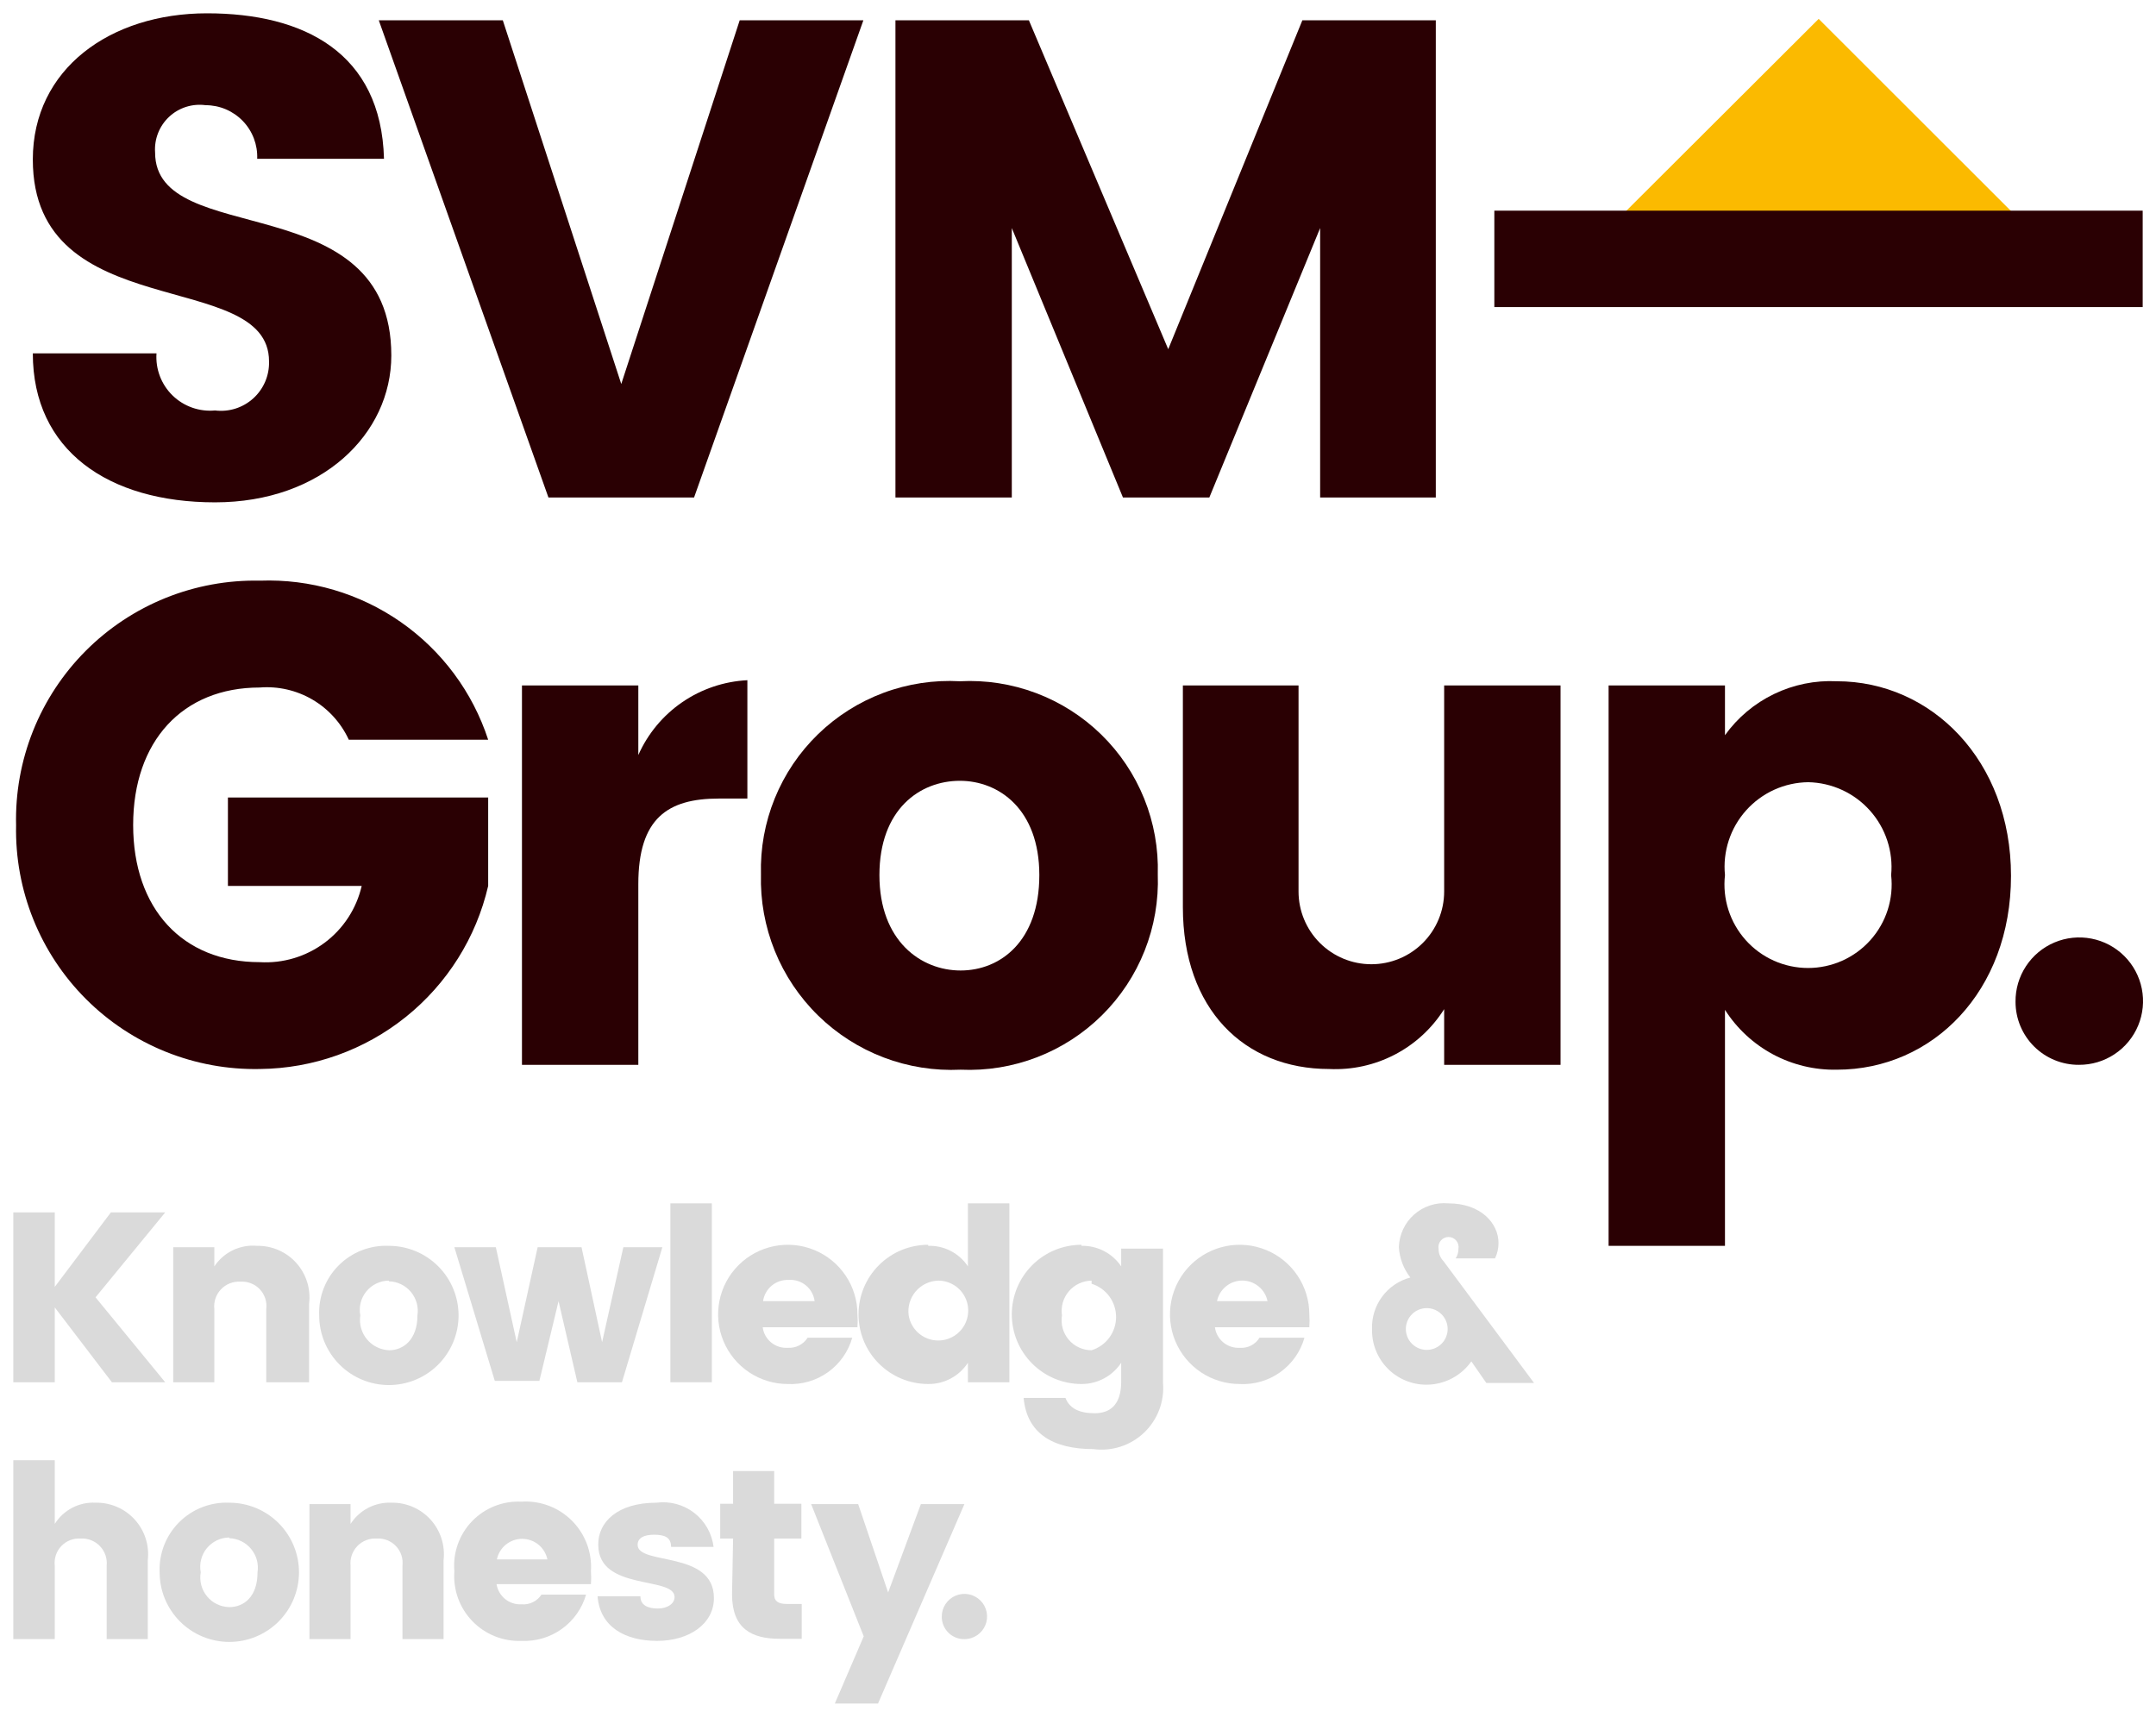
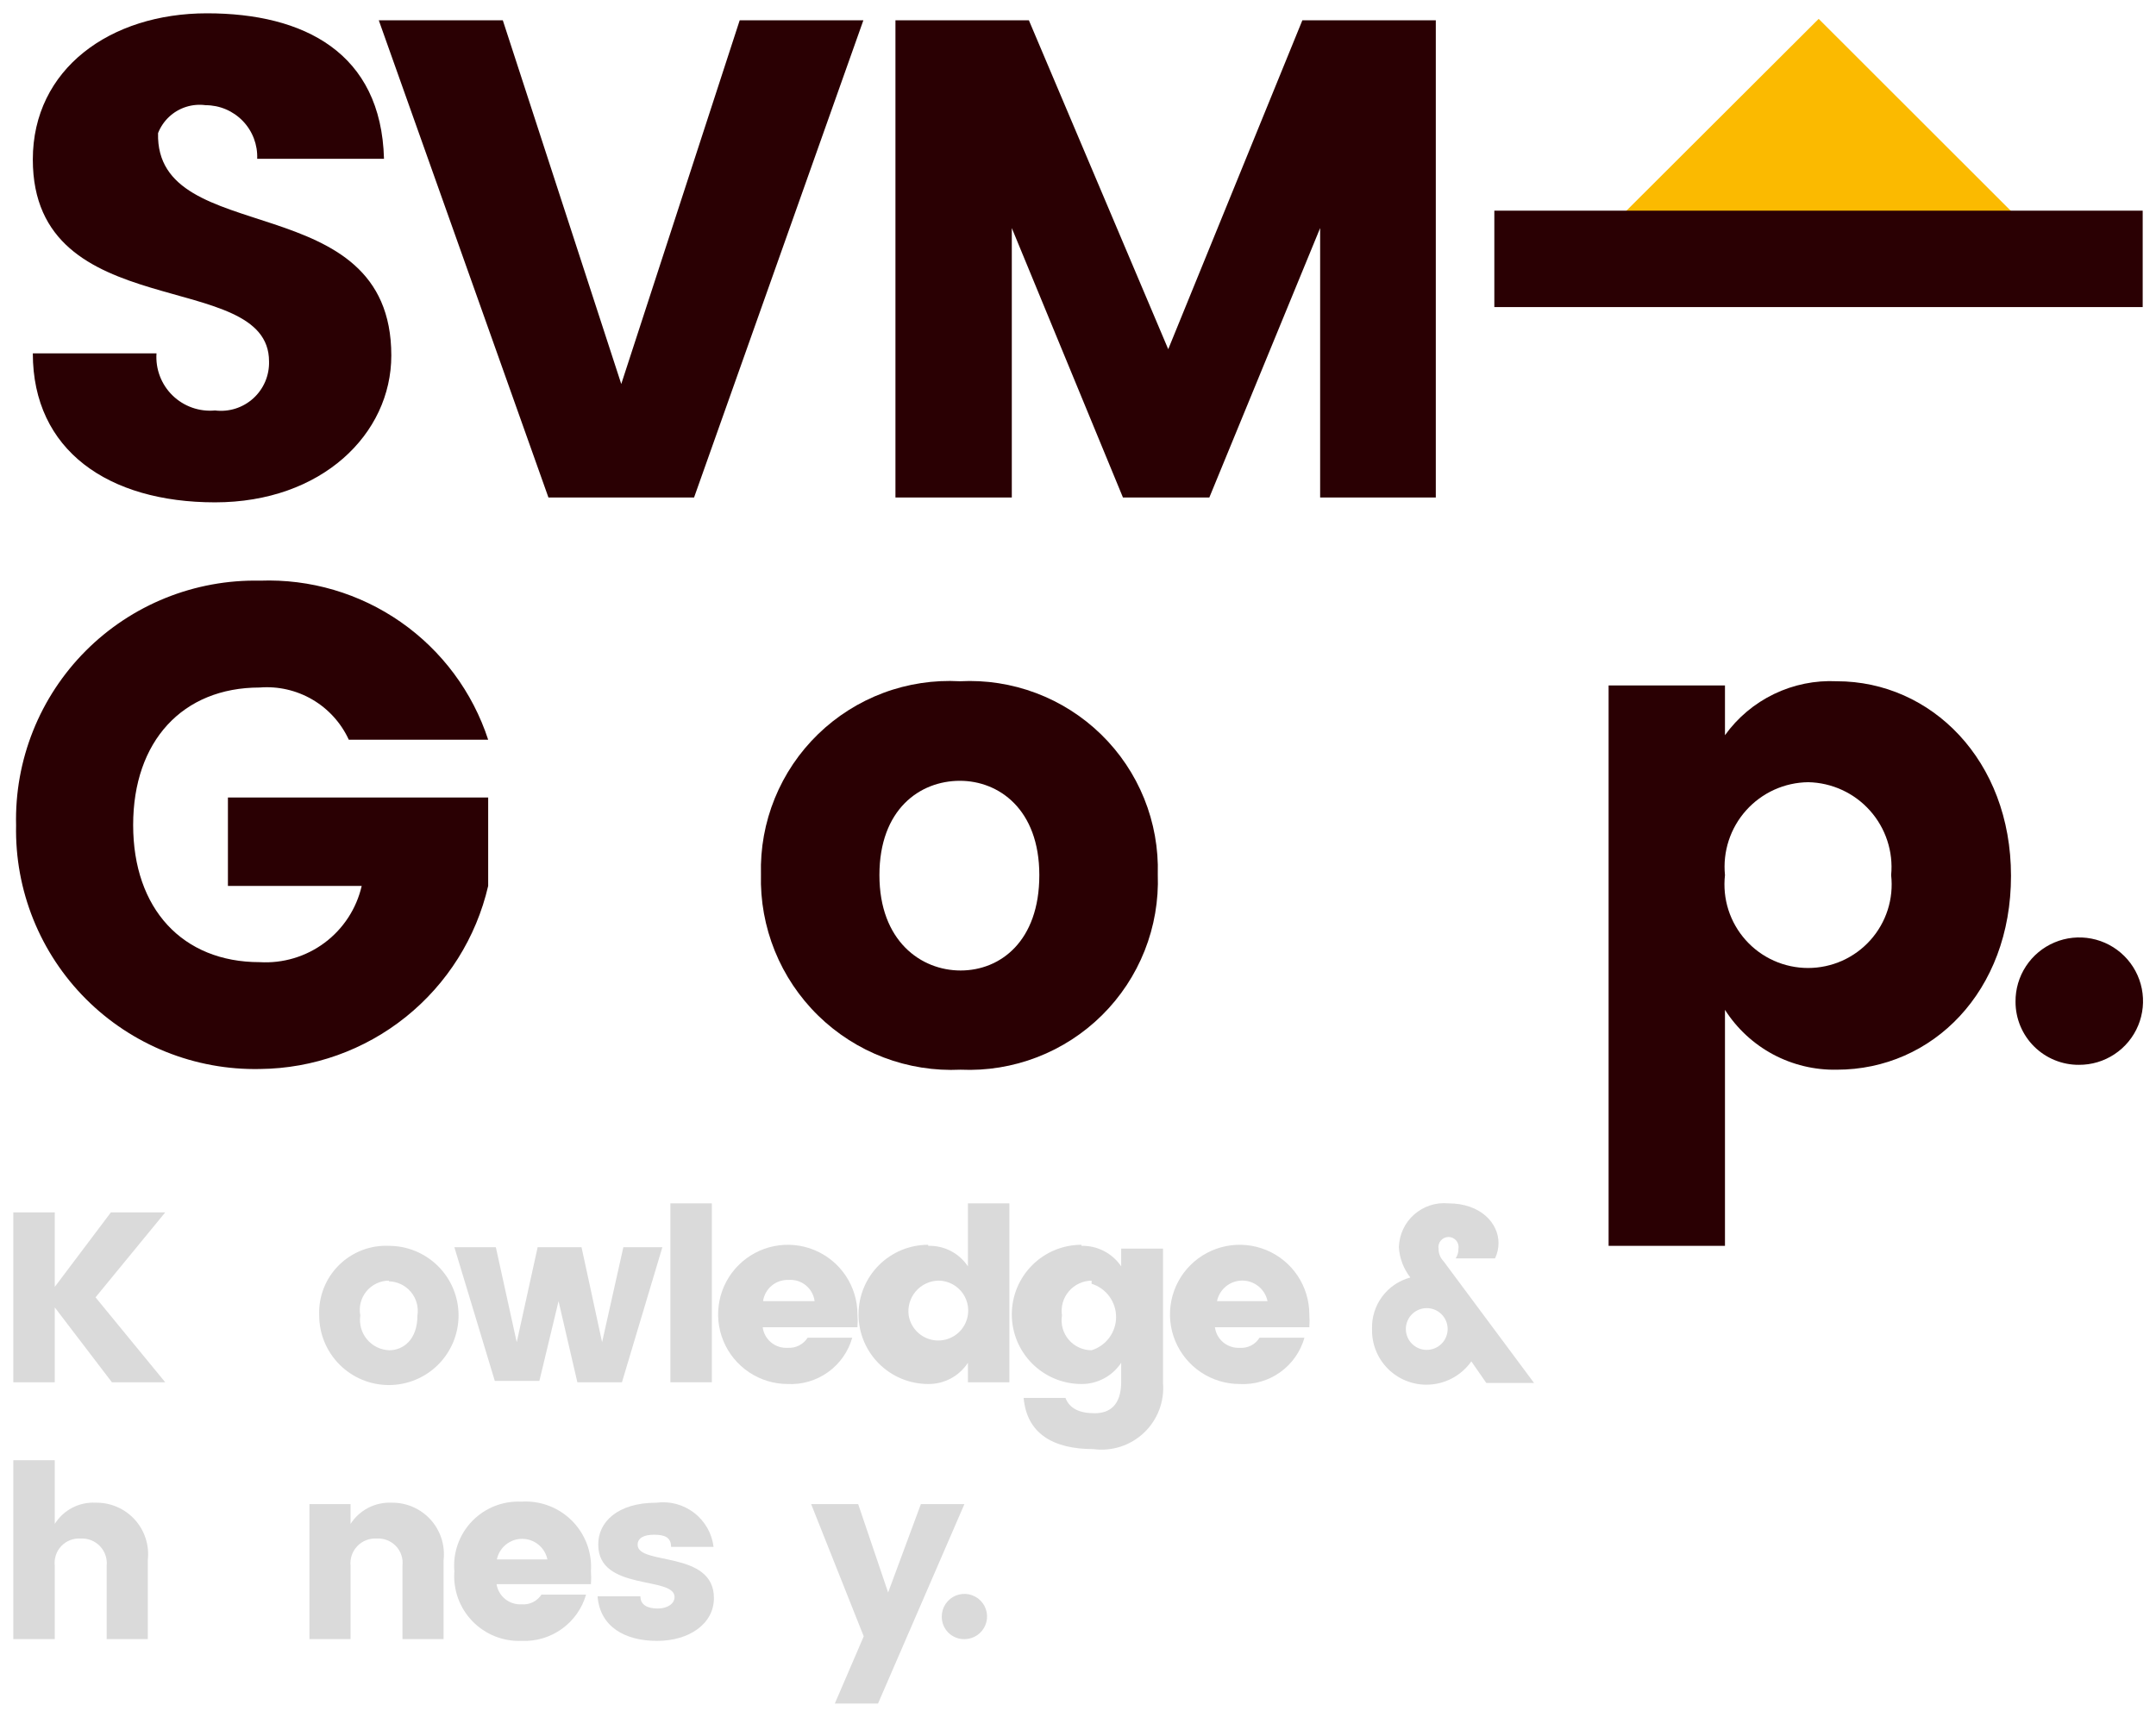
<svg xmlns="http://www.w3.org/2000/svg" width="162" height="130" viewBox="0 0 162 130" fill="none">
  <path d="M118.592 19.438L136.654 1.418L154.691 19.438H118.592Z" fill="#FBBA00" />
-   <path d="M29.403 26.709C29.403 32.619 24.168 37.745 16.157 37.745C8.147 37.745 2.466 33.848 2.466 26.552H11.759C11.719 27.134 11.806 27.719 12.014 28.265C12.222 28.811 12.546 29.305 12.965 29.713C13.383 30.121 13.885 30.433 14.437 30.628C14.988 30.823 15.575 30.895 16.157 30.841C16.674 30.905 17.199 30.857 17.696 30.7C18.192 30.542 18.649 30.279 19.035 29.929C19.42 29.579 19.725 29.149 19.929 28.67C20.132 28.191 20.23 27.674 20.215 27.153C20.215 20.066 2.466 24.538 2.466 11.984C2.466 5.185 8.277 1 15.555 1C22.832 1 28.644 3.955 28.853 11.932H19.325C19.346 11.411 19.261 10.89 19.076 10.403C18.891 9.915 18.609 9.469 18.247 9.093C17.885 8.717 17.451 8.418 16.97 8.213C16.489 8.009 15.973 7.904 15.45 7.904C14.956 7.837 14.453 7.881 13.978 8.032C13.503 8.183 13.068 8.439 12.704 8.78C12.341 9.12 12.058 9.538 11.876 10.002C11.694 10.466 11.619 10.964 11.654 11.461C11.654 18.784 29.403 13.867 29.403 26.709Z" fill="#2A0003" />
+   <path d="M29.403 26.709C29.403 32.619 24.168 37.745 16.157 37.745C8.147 37.745 2.466 33.848 2.466 26.552H11.759C11.719 27.134 11.806 27.719 12.014 28.265C12.222 28.811 12.546 29.305 12.965 29.713C13.383 30.121 13.885 30.433 14.437 30.628C14.988 30.823 15.575 30.895 16.157 30.841C16.674 30.905 17.199 30.857 17.696 30.7C18.192 30.542 18.649 30.279 19.035 29.929C19.42 29.579 19.725 29.149 19.929 28.67C20.132 28.191 20.23 27.674 20.215 27.153C20.215 20.066 2.466 24.538 2.466 11.984C2.466 5.185 8.277 1 15.555 1C22.832 1 28.644 3.955 28.853 11.932H19.325C19.346 11.411 19.261 10.89 19.076 10.403C18.891 9.915 18.609 9.469 18.247 9.093C17.885 8.717 17.451 8.418 16.97 8.213C16.489 8.009 15.973 7.904 15.45 7.904C14.956 7.837 14.453 7.881 13.978 8.032C13.503 8.183 13.068 8.439 12.704 8.78C12.341 9.12 12.058 9.538 11.876 10.002C11.654 18.784 29.403 13.867 29.403 26.709Z" fill="#2A0003" />
  <path d="M28.461 1.523H37.78L46.681 28.853L55.581 1.523H64.874L52.152 37.379H41.209L28.461 1.523Z" fill="#2A0003" />
  <path d="M67.283 1.523H77.309L87.78 26.238L97.859 1.523H107.885V37.379H99.194V17.136L90.869 37.379H84.377L76.026 17.136V37.379H67.283V1.523Z" fill="#2A0003" />
  <path d="M112.283 15.829H161V23.073H112.283V15.829Z" fill="#2A0003" />
  <path d="M19.534 43.63C23.304 43.489 27.017 44.58 30.111 46.737C33.205 48.893 35.511 51.998 36.681 55.582H26.209C25.629 54.321 24.675 53.268 23.477 52.566C22.278 51.865 20.893 51.548 19.508 51.659C13.723 51.659 10.005 55.686 10.005 61.989C10.005 68.292 13.723 72.294 19.508 72.294C21.258 72.4 22.989 71.883 24.394 70.834C25.798 69.786 26.785 68.273 27.178 66.566H17.126V59.923H36.681V66.566C35.782 70.449 33.602 73.916 30.492 76.412C27.382 78.907 23.523 80.284 19.534 80.323C17.114 80.373 14.709 79.933 12.463 79.031C10.217 78.128 8.177 76.782 6.465 75.072C4.754 73.362 3.406 71.323 2.503 69.08C1.599 66.836 1.159 64.433 1.209 62.015C1.149 59.591 1.581 57.18 2.479 54.927C3.377 52.674 4.724 50.626 6.436 48.908C8.149 47.189 10.193 45.836 12.444 44.928C14.695 44.021 17.107 43.579 19.534 43.63Z" fill="#2A0003" />
-   <path d="M47.963 80.009H39.22V51.502H47.963V56.732C48.674 55.129 49.816 53.754 51.263 52.761C52.71 51.769 54.404 51.197 56.157 51.109V60.002H54.011C50.162 60.002 47.963 61.492 47.963 66.435V80.009Z" fill="#2A0003" />
  <path d="M72.126 51.188C74.076 51.086 76.027 51.389 77.855 52.078C79.682 52.767 81.347 53.827 82.744 55.19C84.141 56.554 85.24 58.192 85.972 60.002C86.703 61.811 87.052 63.752 86.995 65.703C87.065 67.66 86.73 69.61 86.008 71.431C85.287 73.252 84.196 74.903 82.804 76.282C81.412 77.66 79.749 78.736 77.92 79.44C76.091 80.145 74.136 80.463 72.178 80.375C70.21 80.469 68.243 80.157 66.402 79.457C64.56 78.757 62.883 77.685 61.475 76.308C60.067 74.931 58.958 73.278 58.219 71.453C57.48 69.629 57.125 67.671 57.178 65.703C57.124 63.747 57.477 61.8 58.215 59.987C58.953 58.174 60.059 56.533 61.464 55.169C62.869 53.805 64.542 52.747 66.377 52.061C68.212 51.376 70.17 51.079 72.126 51.188ZM72.126 58.668C69.115 58.668 66.079 60.812 66.079 65.755C66.079 70.698 69.194 72.921 72.178 72.921C75.162 72.921 78.094 70.725 78.094 65.755C78.094 60.786 75.031 58.668 72.126 58.668Z" fill="#2A0003" />
-   <path d="M117.257 80.009H108.513V75.824C107.601 77.272 106.321 78.451 104.803 79.241C103.285 80.032 101.584 80.405 99.874 80.323C93.487 80.323 88.88 75.824 88.88 68.162V51.502H97.571V66.985C97.571 68.434 98.147 69.825 99.173 70.85C100.199 71.875 101.591 72.451 103.042 72.451C104.493 72.451 105.885 71.875 106.911 70.85C107.937 69.825 108.513 68.434 108.513 66.985V51.502H117.257V80.009Z" fill="#2A0003" />
  <path d="M138.016 51.188C145.11 51.188 151.105 57.125 151.105 65.808C151.105 74.491 145.215 80.375 138.016 80.375C136.347 80.408 134.697 80.011 133.225 79.224C131.754 78.436 130.51 77.283 129.613 75.877V93.609H120.869V51.502H129.613V55.242C130.563 53.919 131.83 52.855 133.298 52.147C134.766 51.439 136.388 51.109 138.016 51.188ZM135.869 58.773C134.987 58.783 134.117 58.976 133.313 59.34C132.51 59.705 131.791 60.232 131.203 60.889C130.615 61.545 130.169 62.317 129.896 63.155C129.622 63.993 129.525 64.879 129.613 65.755C129.514 66.633 129.602 67.522 129.87 68.364C130.139 69.205 130.583 69.981 131.172 70.639C131.761 71.298 132.483 71.825 133.29 72.186C134.098 72.546 134.972 72.733 135.856 72.733C136.74 72.733 137.615 72.546 138.422 72.186C139.229 71.825 139.951 71.298 140.54 70.639C141.129 69.981 141.573 69.205 141.842 68.364C142.11 67.522 142.198 66.633 142.099 65.755C142.183 64.881 142.084 64 141.81 63.165C141.537 62.331 141.094 61.562 140.509 60.907C139.924 60.251 139.21 59.723 138.412 59.356C137.613 58.989 136.748 58.79 135.869 58.773Z" fill="#2A0003" />
  <path d="M151.445 75.275C151.435 74.325 151.707 73.394 152.229 72.6C152.75 71.805 153.496 71.183 154.372 70.814C155.248 70.444 156.214 70.344 157.147 70.525C158.081 70.705 158.939 71.16 159.613 71.829C160.288 72.499 160.747 73.355 160.933 74.286C161.119 75.218 161.024 76.183 160.659 77.06C160.294 77.938 159.676 78.686 158.883 79.211C158.091 79.737 157.16 80.014 156.209 80.009C155.585 80.013 154.966 79.893 154.388 79.656C153.81 79.42 153.285 79.072 152.842 78.632C152.399 78.192 152.048 77.669 151.808 77.093C151.568 76.517 151.445 75.899 151.445 75.275Z" fill="#2A0003" />
  <path d="M1 91.098H4.115V96.694L8.33 91.098H12.414L7.178 97.479L12.414 103.86H8.408L4.115 98.237V103.86H1V91.098Z" fill="#DADADA" />
-   <path d="M13.016 93.713H16.105V95.152C16.452 94.628 16.935 94.208 17.502 93.936C18.069 93.665 18.698 93.552 19.325 93.609C19.878 93.601 20.426 93.712 20.933 93.933C21.44 94.155 21.893 94.482 22.263 94.894C22.632 95.305 22.909 95.79 23.075 96.318C23.241 96.845 23.292 97.401 23.225 97.95V103.861H20.005V98.369C20.041 98.1 20.016 97.827 19.933 97.569C19.85 97.312 19.711 97.075 19.526 96.878C19.341 96.68 19.114 96.526 18.862 96.427C18.61 96.327 18.338 96.285 18.068 96.302C17.797 96.285 17.525 96.328 17.272 96.427C17.019 96.527 16.79 96.68 16.603 96.877C16.416 97.074 16.274 97.31 16.188 97.568C16.102 97.825 16.073 98.099 16.105 98.369V103.861H13.016V93.713Z" fill="#DADADA" />
  <path d="M29.22 93.609C30.608 93.609 31.94 94.16 32.922 95.141C33.904 96.121 34.456 97.452 34.456 98.839C34.456 100.226 33.904 101.557 32.922 102.538C31.94 103.519 30.608 104.07 29.22 104.07C27.831 104.07 26.5 103.519 25.518 102.538C24.536 101.557 23.984 100.226 23.984 98.839C23.955 98.144 24.07 97.451 24.322 96.803C24.575 96.155 24.96 95.567 25.452 95.075C25.944 94.583 26.533 94.199 27.182 93.946C27.83 93.694 28.524 93.579 29.22 93.609ZM29.22 96.224C28.897 96.226 28.578 96.299 28.286 96.438C27.994 96.576 27.737 96.778 27.532 97.028C27.327 97.278 27.179 97.569 27.1 97.882C27.021 98.195 27.012 98.522 27.073 98.839C27.025 99.157 27.045 99.481 27.131 99.79C27.217 100.099 27.367 100.387 27.573 100.634C27.778 100.881 28.033 101.082 28.321 101.223C28.61 101.365 28.925 101.443 29.246 101.455C30.293 101.455 31.366 100.67 31.366 98.839C31.415 98.527 31.396 98.207 31.311 97.903C31.226 97.598 31.077 97.315 30.874 97.072C30.671 96.829 30.418 96.633 30.133 96.496C29.848 96.358 29.536 96.284 29.22 96.276V96.224Z" fill="#DADADA" />
  <path d="M34.141 93.713H37.257L38.827 100.853L40.398 93.713H43.696L45.241 100.853L46.838 93.713H49.77L46.733 103.86H43.382L41.969 97.767L40.529 103.756H37.178L34.141 93.713Z" fill="#DADADA" />
  <path d="M50.372 90.418H53.487V103.861H50.372V90.418Z" fill="#DADADA" />
  <path d="M59.194 103.992C58.158 103.992 57.146 103.685 56.285 103.11C55.424 102.535 54.753 101.718 54.357 100.763C53.96 99.807 53.857 98.755 54.059 97.74C54.261 96.726 54.759 95.794 55.492 95.062C56.224 94.331 57.157 93.833 58.172 93.631C59.188 93.429 60.241 93.532 61.197 93.928C62.154 94.324 62.972 94.995 63.547 95.855C64.122 96.715 64.429 97.726 64.429 98.761C64.453 99.083 64.453 99.406 64.429 99.729H57.309C57.368 100.177 57.596 100.586 57.946 100.873C58.296 101.159 58.742 101.302 59.194 101.272C59.488 101.29 59.781 101.229 60.043 101.096C60.306 100.962 60.528 100.761 60.686 100.513H64.037C63.742 101.555 63.103 102.465 62.223 103.097C61.344 103.729 60.276 104.044 59.194 103.992ZM57.335 97.767H61.209C61.15 97.3 60.913 96.874 60.548 96.576C60.182 96.279 59.716 96.134 59.246 96.172C58.786 96.154 58.337 96.308 57.984 96.602C57.631 96.897 57.4 97.312 57.335 97.767Z" fill="#DADADA" />
  <path d="M69.743 93.609C70.331 93.591 70.914 93.723 71.436 93.993C71.958 94.263 72.403 94.662 72.728 95.152V90.418H75.843V103.861H72.728V102.396C72.405 102.892 71.963 103.298 71.441 103.577C70.919 103.856 70.335 103.999 69.743 103.991C68.355 103.991 67.023 103.44 66.041 102.459C65.059 101.479 64.508 100.148 64.508 98.761C64.508 97.374 65.059 96.043 66.041 95.062C67.023 94.081 68.355 93.53 69.743 93.53V93.609ZM70.503 96.224C70.178 96.232 69.859 96.308 69.567 96.448C69.274 96.588 69.014 96.787 68.804 97.034C68.594 97.281 68.439 97.57 68.348 97.881C68.257 98.192 68.233 98.518 68.278 98.839C68.347 99.263 68.537 99.657 68.824 99.976C69.111 100.295 69.483 100.526 69.897 100.641C70.311 100.755 70.749 100.749 71.16 100.623C71.57 100.497 71.936 100.257 72.214 99.93C72.492 99.603 72.671 99.203 72.729 98.778C72.787 98.353 72.723 97.92 72.543 97.531C72.363 97.141 72.075 96.811 71.714 96.58C71.352 96.348 70.932 96.225 70.503 96.224Z" fill="#DADADA" />
  <path d="M81.262 93.609C81.849 93.596 82.43 93.73 82.951 94C83.472 94.27 83.918 94.666 84.246 95.152V93.818H87.387V103.913C87.445 104.603 87.346 105.297 87.099 105.944C86.852 106.59 86.463 107.174 85.961 107.651C85.459 108.127 84.856 108.485 84.197 108.699C83.537 108.912 82.838 108.975 82.152 108.882C79.115 108.882 77.152 107.705 76.916 105.038H80.058C80.372 105.848 81.131 106.188 82.257 106.188C83.382 106.188 84.246 105.587 84.246 103.808V102.396C83.92 102.889 83.477 103.292 82.956 103.571C82.435 103.849 81.853 103.994 81.262 103.992C79.873 103.992 78.541 103.44 77.56 102.46C76.578 101.479 76.026 100.148 76.026 98.761C76.026 97.374 76.578 96.043 77.56 95.062C78.541 94.081 79.873 93.53 81.262 93.53V93.609ZM82.021 96.224C81.695 96.228 81.374 96.301 81.08 96.44C80.785 96.578 80.523 96.778 80.312 97.026C80.102 97.273 79.946 97.564 79.857 97.876C79.768 98.189 79.747 98.518 79.796 98.839C79.743 99.162 79.76 99.492 79.848 99.806C79.935 100.121 80.09 100.413 80.302 100.662C80.513 100.911 80.777 101.111 81.074 101.248C81.371 101.385 81.694 101.455 82.021 101.455C82.555 101.289 83.021 100.957 83.352 100.508C83.684 100.059 83.862 99.515 83.862 98.957C83.862 98.399 83.684 97.856 83.352 97.406C83.021 96.957 82.555 96.625 82.021 96.459V96.224Z" fill="#DADADA" />
  <path d="M93.147 103.992C92.111 103.992 91.099 103.685 90.238 103.11C89.377 102.535 88.706 101.718 88.309 100.763C87.913 99.807 87.81 98.755 88.012 97.74C88.214 96.726 88.712 95.794 89.445 95.062C90.177 94.331 91.11 93.833 92.125 93.631C93.141 93.429 94.194 93.532 95.15 93.928C96.107 94.324 96.925 94.995 97.5 95.855C98.075 96.715 98.382 97.726 98.382 98.761C98.406 99.083 98.406 99.406 98.382 99.729H91.288C91.347 100.172 91.57 100.577 91.915 100.863C92.26 101.149 92.699 101.295 93.147 101.272C93.441 101.296 93.737 101.237 94 101.103C94.264 100.97 94.485 100.765 94.639 100.513H98.016C97.72 101.559 97.077 102.473 96.192 103.106C95.307 103.738 94.233 104.05 93.147 103.992ZM91.314 97.767H95.241C95.151 97.33 94.914 96.938 94.568 96.656C94.222 96.374 93.789 96.219 93.343 96.219C92.897 96.219 92.464 96.374 92.118 96.656C91.772 96.938 91.534 97.33 91.445 97.767H91.314Z" fill="#DADADA" />
  <path d="M108.827 90.418C111.262 90.418 112.597 91.909 112.597 93.399C112.598 93.798 112.509 94.192 112.335 94.55H109.377C109.516 94.341 109.589 94.095 109.586 93.844C109.607 93.734 109.603 93.622 109.575 93.514C109.547 93.406 109.496 93.305 109.425 93.22C109.353 93.134 109.264 93.065 109.163 93.017C109.062 92.97 108.952 92.945 108.84 92.945C108.729 92.945 108.619 92.97 108.518 93.017C108.417 93.065 108.327 93.134 108.256 93.22C108.185 93.305 108.133 93.406 108.105 93.514C108.077 93.622 108.074 93.734 108.094 93.844C108.092 94.185 108.224 94.514 108.461 94.759L115.267 103.913H111.681L110.555 102.292C110.176 102.829 109.675 103.268 109.092 103.573C108.509 103.877 107.862 104.039 107.204 104.044C106.659 104.047 106.119 103.942 105.615 103.734C105.111 103.525 104.654 103.218 104.271 102.831C103.888 102.443 103.587 101.983 103.385 101.477C103.182 100.971 103.084 100.43 103.094 99.885C103.059 99.005 103.325 98.14 103.849 97.431C104.372 96.723 105.122 96.214 105.974 95.989C105.461 95.336 105.16 94.542 105.11 93.713C105.122 93.248 105.23 92.79 105.427 92.368C105.623 91.946 105.905 91.569 106.253 91.26C106.602 90.951 107.01 90.717 107.453 90.572C107.895 90.427 108.363 90.375 108.827 90.418ZM107.204 101.428C107.621 101.428 108.02 101.263 108.315 100.969C108.609 100.675 108.775 100.275 108.775 99.859C108.775 99.443 108.609 99.044 108.315 98.75C108.02 98.455 107.621 98.29 107.204 98.29C106.788 98.29 106.388 98.455 106.094 98.75C105.799 99.044 105.634 99.443 105.634 99.859C105.634 100.275 105.799 100.675 106.094 100.969C106.388 101.263 106.788 101.428 107.204 101.428Z" fill="#DADADA" />
  <path d="M1 109.719H4.115V114.505C4.437 113.99 4.89 113.571 5.429 113.29C5.968 113.01 6.571 112.878 7.178 112.909C7.731 112.898 8.28 113.006 8.788 113.224C9.296 113.442 9.751 113.767 10.123 114.176C10.495 114.584 10.775 115.068 10.944 115.594C11.114 116.12 11.168 116.676 11.105 117.225V123.161H8.016V117.643C8.043 117.375 8.011 117.105 7.923 116.85C7.835 116.596 7.693 116.364 7.506 116.17C7.319 115.976 7.093 115.824 6.842 115.727C6.591 115.629 6.321 115.587 6.052 115.603C5.784 115.586 5.516 115.628 5.266 115.726C5.016 115.824 4.791 115.976 4.606 116.17C4.421 116.365 4.281 116.598 4.196 116.852C4.112 117.107 4.084 117.377 4.115 117.643V123.161H1V109.719Z" fill="#DADADA" />
-   <path d="M17.23 112.91C18.619 112.91 19.951 113.461 20.933 114.442C21.914 115.423 22.466 116.753 22.466 118.14C22.466 119.528 21.914 120.858 20.933 121.839C19.951 122.82 18.619 123.371 17.23 123.371C15.842 123.371 14.51 122.82 13.528 121.839C12.546 120.858 11.995 119.528 11.995 118.14C11.965 117.446 12.08 116.752 12.333 116.104C12.586 115.456 12.97 114.868 13.462 114.376C13.955 113.884 14.544 113.5 15.192 113.248C15.841 112.995 16.535 112.88 17.23 112.91ZM17.23 115.525C16.907 115.527 16.588 115.6 16.296 115.739C16.005 115.878 15.747 116.079 15.542 116.329C15.337 116.579 15.19 116.871 15.111 117.184C15.031 117.497 15.022 117.823 15.084 118.14C15.027 118.457 15.04 118.782 15.12 119.093C15.202 119.404 15.349 119.694 15.553 119.943C15.757 120.191 16.013 120.393 16.302 120.533C16.592 120.674 16.909 120.749 17.23 120.756C18.304 120.756 19.351 119.997 19.351 118.14C19.399 117.83 19.381 117.513 19.298 117.21C19.214 116.907 19.068 116.625 18.867 116.383C18.667 116.141 18.417 115.944 18.135 115.805C17.853 115.666 17.545 115.589 17.23 115.577V115.525Z" fill="#DADADA" />
  <path d="M23.251 113.014H26.34V114.505C26.67 113.992 27.129 113.574 27.671 113.294C28.213 113.014 28.82 112.882 29.429 112.909C29.98 112.902 30.526 113.012 31.031 113.232C31.535 113.452 31.988 113.777 32.357 114.186C32.726 114.594 33.003 115.076 33.171 115.6C33.339 116.124 33.393 116.678 33.33 117.225V123.161H30.241V117.643C30.272 117.377 30.244 117.107 30.16 116.852C30.075 116.598 29.935 116.365 29.75 116.17C29.565 115.976 29.34 115.824 29.09 115.726C28.84 115.628 28.572 115.586 28.304 115.603C28.035 115.587 27.765 115.629 27.514 115.727C27.263 115.824 27.037 115.975 26.85 116.17C26.663 116.364 26.521 116.596 26.433 116.85C26.345 117.105 26.313 117.375 26.34 117.643V123.161H23.251V113.014Z" fill="#DADADA" />
  <path d="M39.194 123.292C38.507 123.32 37.822 123.202 37.184 122.947C36.546 122.691 35.97 122.304 35.493 121.81C35.015 121.316 34.648 120.726 34.415 120.08C34.182 119.434 34.089 118.746 34.141 118.062C34.081 117.377 34.167 116.688 34.396 116.04C34.624 115.392 34.989 114.801 35.465 114.305C35.941 113.81 36.518 113.422 37.156 113.168C37.795 112.913 38.481 112.799 39.167 112.831C39.867 112.785 40.568 112.888 41.225 113.135C41.881 113.381 42.477 113.765 42.972 114.26C43.468 114.756 43.852 115.351 44.099 116.007C44.346 116.662 44.449 117.363 44.403 118.062C44.427 118.384 44.427 118.707 44.403 119.029H37.309C37.379 119.47 37.611 119.87 37.959 120.15C38.307 120.43 38.747 120.571 39.194 120.546C39.485 120.57 39.778 120.514 40.041 120.385C40.303 120.257 40.526 120.059 40.686 119.814H44.037C43.738 120.853 43.097 121.761 42.219 122.392C41.34 123.023 40.275 123.34 39.194 123.292ZM37.335 117.172H41.131C41.041 116.736 40.804 116.343 40.458 116.061C40.112 115.779 39.679 115.625 39.233 115.625C38.787 115.625 38.354 115.779 38.008 116.061C37.662 116.343 37.425 116.736 37.335 117.172Z" fill="#DADADA" />
  <path d="M49.325 112.91C49.825 112.844 50.334 112.878 50.821 113.009C51.309 113.141 51.765 113.368 52.164 113.676C52.563 113.985 52.897 114.37 53.147 114.808C53.396 115.247 53.556 115.731 53.618 116.231H50.424C50.424 115.499 49.927 115.316 49.141 115.316C48.356 115.316 47.911 115.577 47.911 116.074C47.911 117.643 53.644 116.467 53.644 120.076C53.644 122.011 51.785 123.293 49.377 123.293C46.969 123.293 45.084 122.246 44.901 119.945H48.12C48.12 120.625 48.696 120.86 49.429 120.86C50.162 120.86 50.686 120.494 50.686 119.997C50.686 118.402 44.953 119.579 44.953 116.074C44.927 114.374 46.393 112.91 49.325 112.91Z" fill="#DADADA" />
-   <path d="M55.084 115.604H54.115V112.988H55.084V110.53H58.173V112.988H60.215V115.604H58.173V119.814C58.173 120.285 58.434 120.52 59.141 120.52H60.241V123.136H58.592C56.471 123.136 55.005 122.377 55.005 119.788L55.084 115.604Z" fill="#DADADA" />
  <path d="M60.948 113.014H64.482L66.733 119.657L69.194 113.014H72.466L65.974 128H62.728L64.9 122.952L60.948 113.014Z" fill="#DADADA" />
  <path d="M70.764 121.462C70.764 121.125 70.864 120.797 71.051 120.517C71.238 120.238 71.504 120.02 71.815 119.891C72.126 119.762 72.468 119.729 72.798 119.794C73.128 119.86 73.431 120.022 73.669 120.26C73.907 120.497 74.069 120.8 74.135 121.13C74.201 121.46 74.167 121.802 74.038 122.112C73.909 122.423 73.691 122.688 73.411 122.875C73.132 123.062 72.802 123.162 72.466 123.162C72.242 123.165 72.019 123.124 71.811 123.039C71.603 122.955 71.414 122.83 71.255 122.672C71.096 122.513 70.971 122.324 70.887 122.116C70.802 121.909 70.761 121.686 70.764 121.462Z" fill="#DADADA" />
</svg>